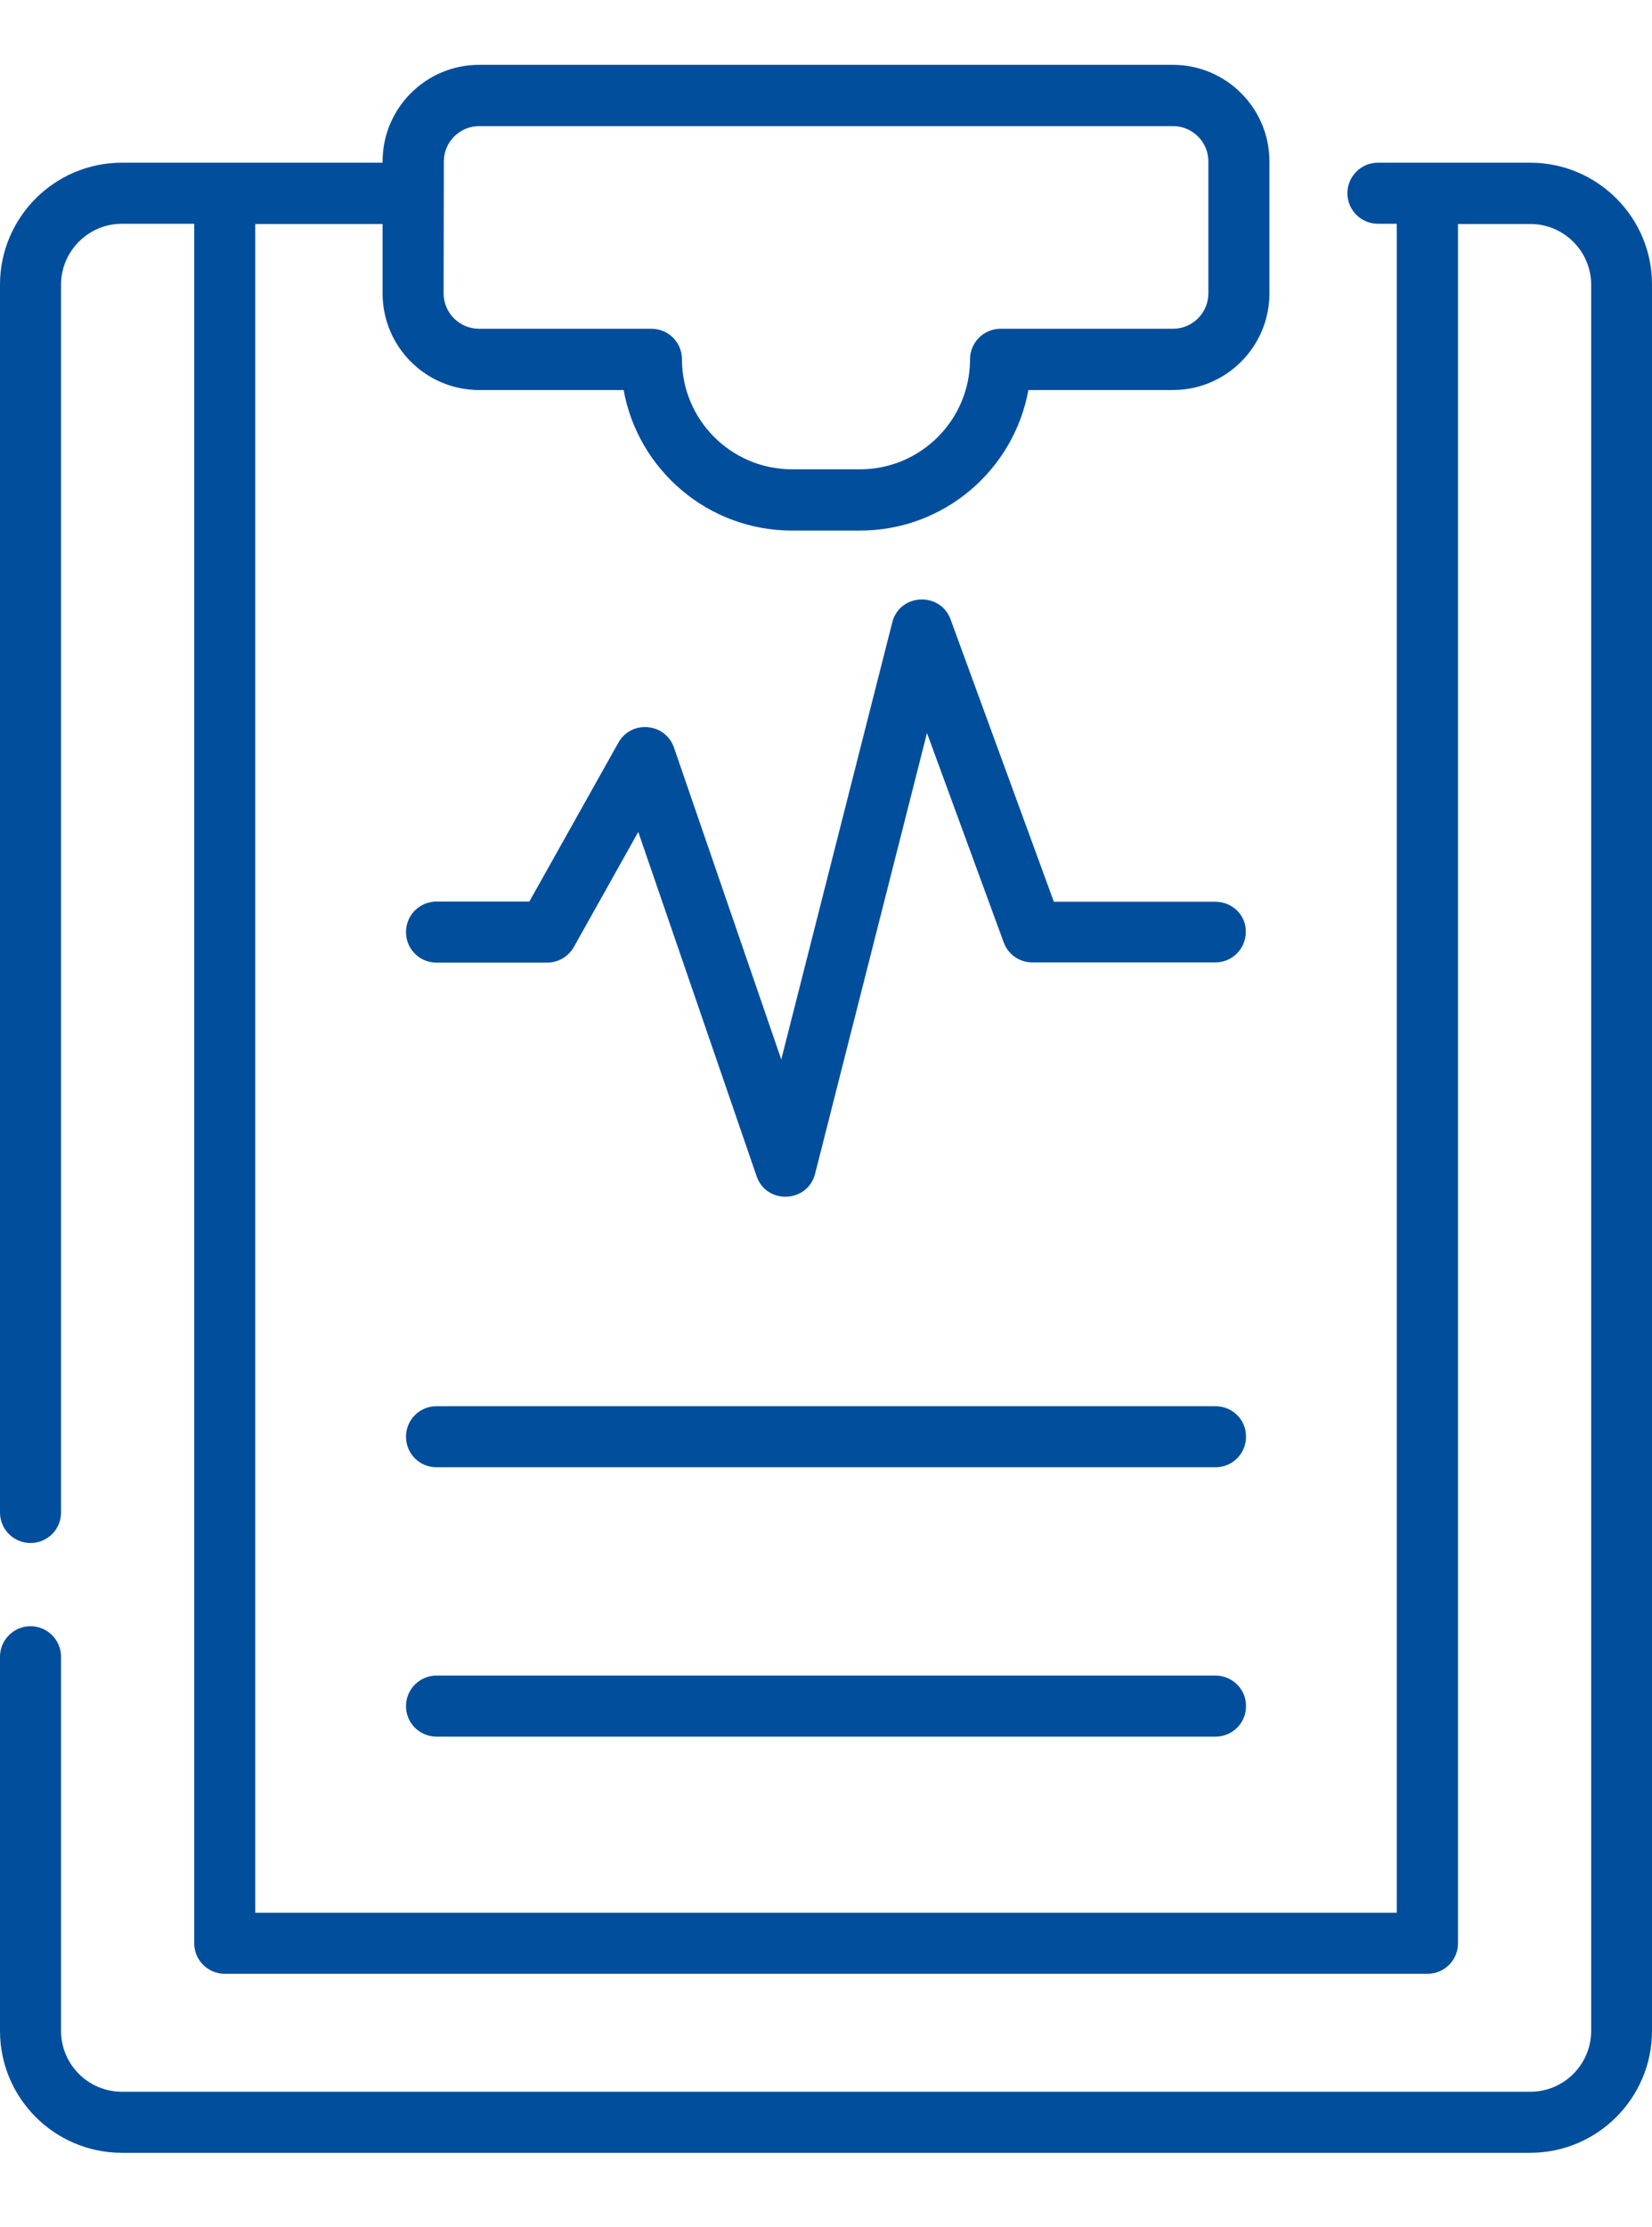
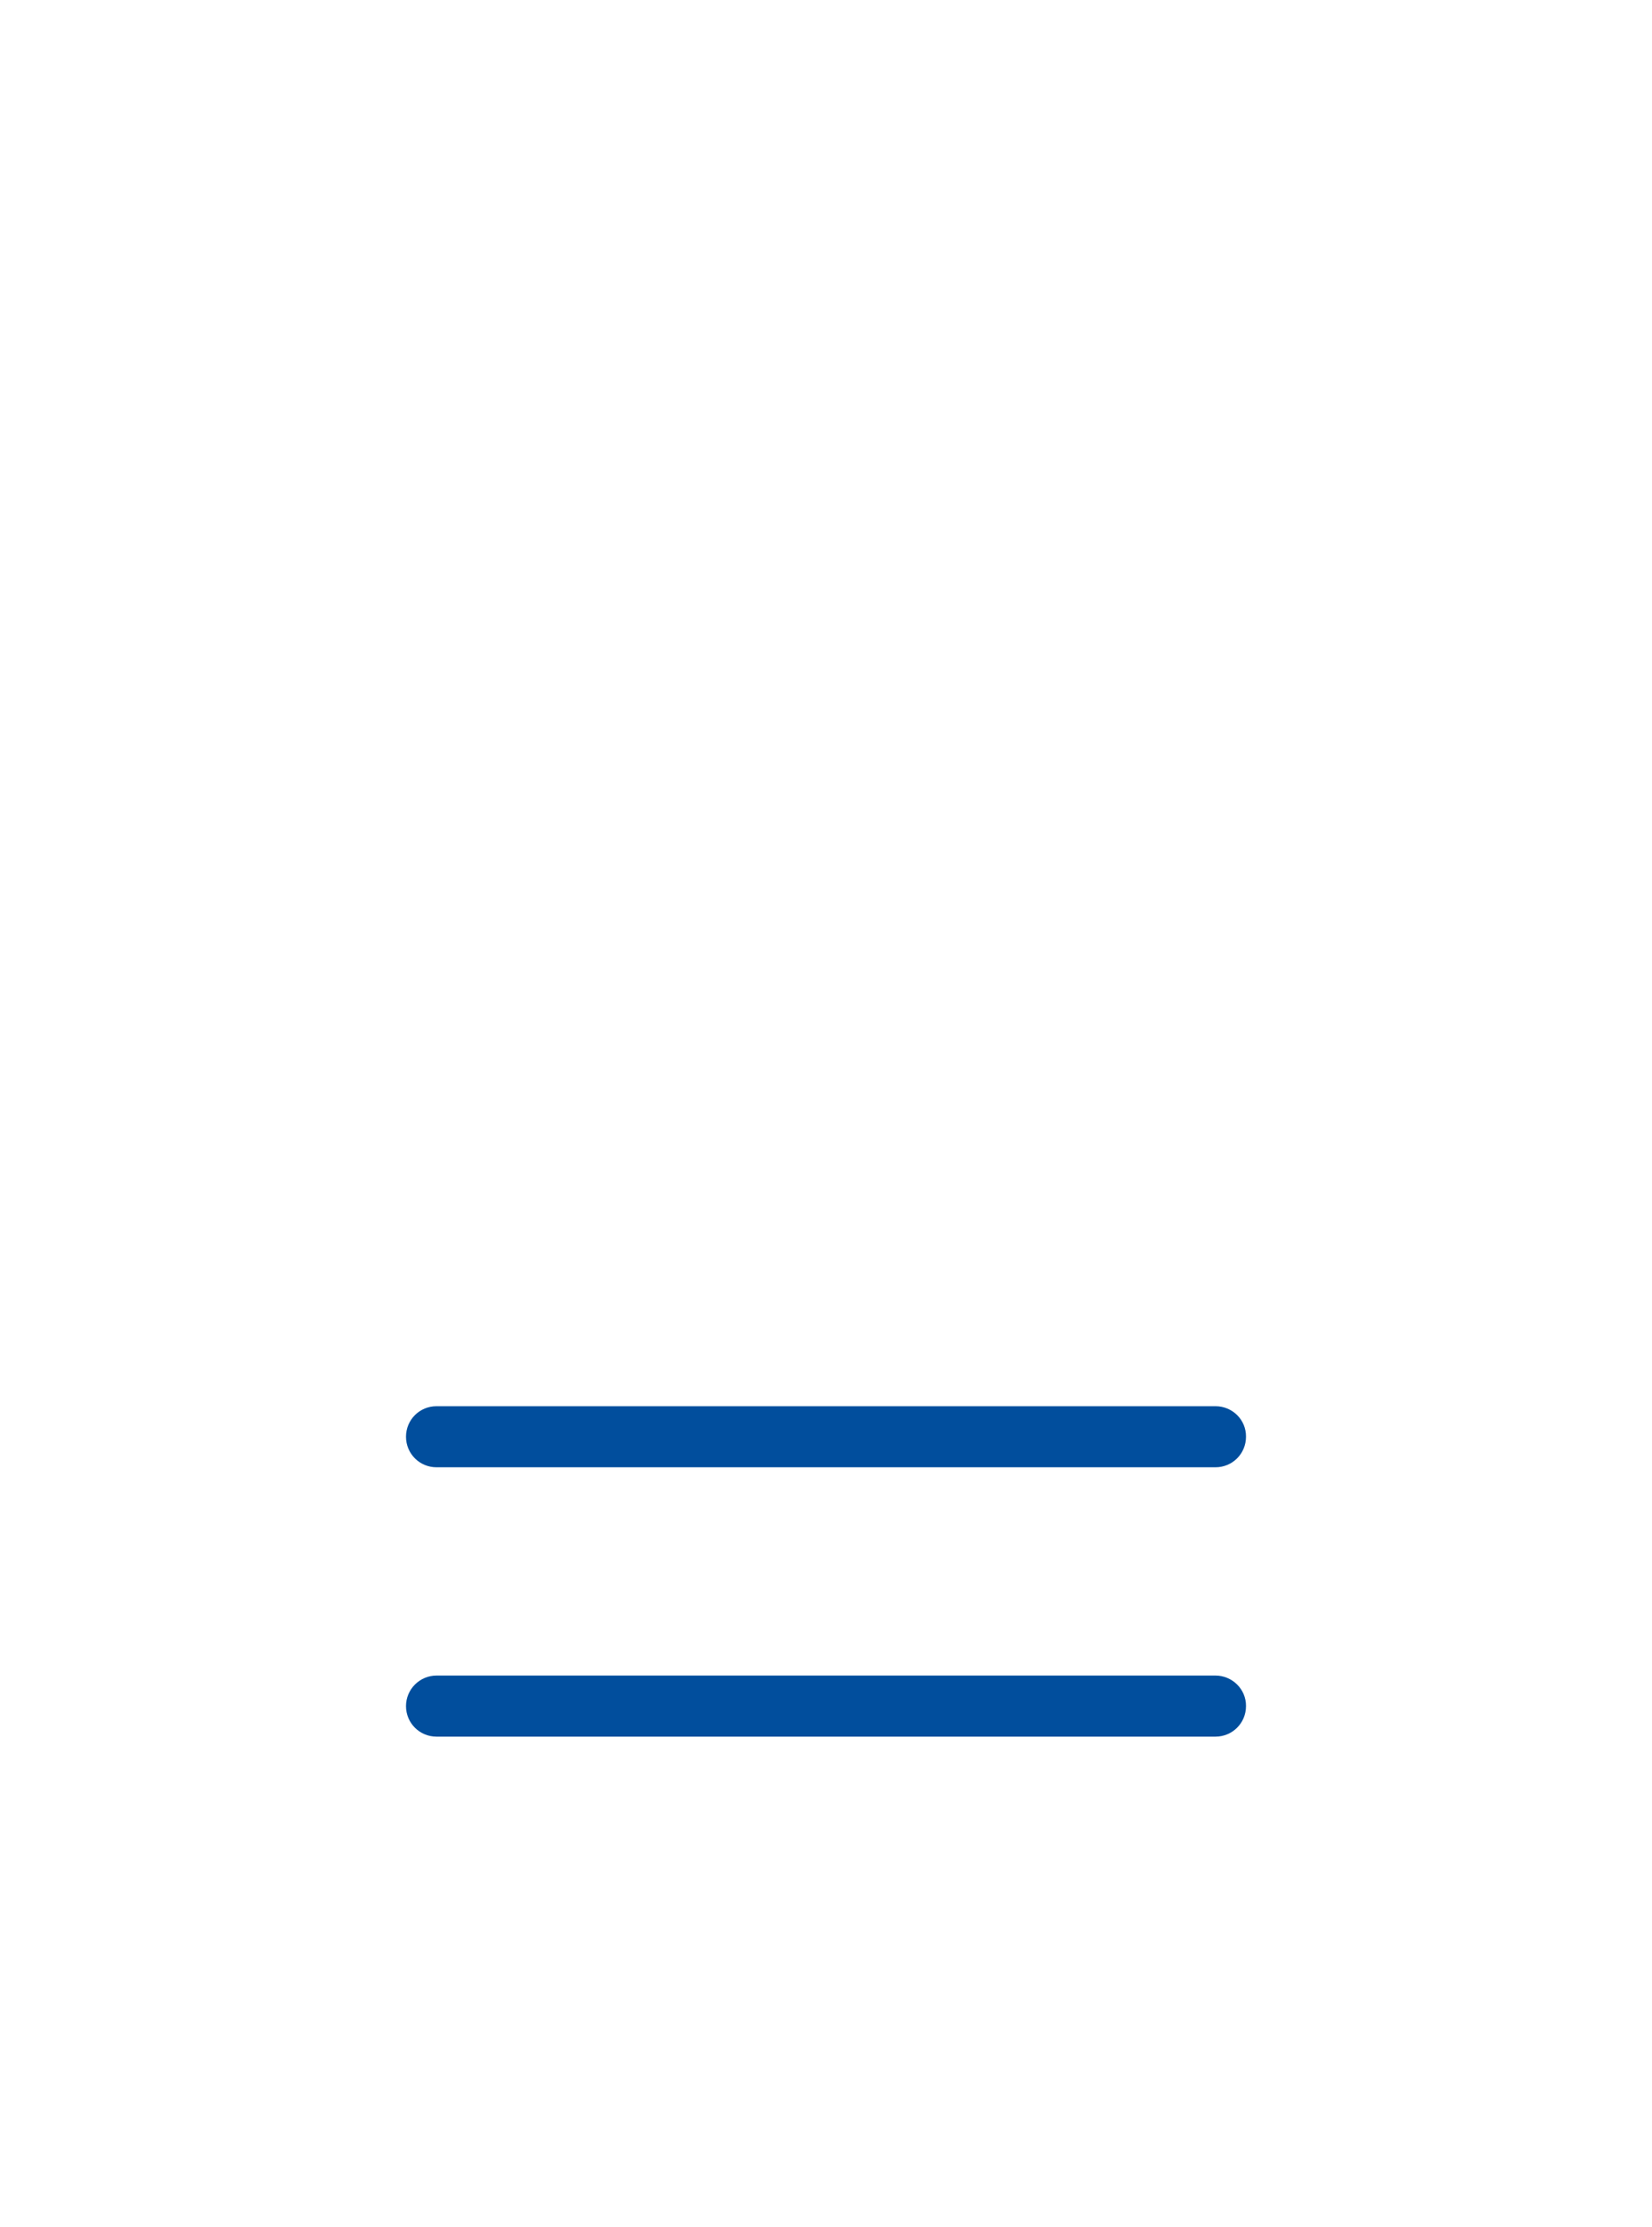
<svg xmlns="http://www.w3.org/2000/svg" id="Livello_1" x="0px" y="0px" viewBox="0 0 790.2 1065" style="enable-background:new 0 0 790.2 1065;" xml:space="preserve">
  <style type="text/css">
	.st0{fill:#014E9D;}
</style>
-   <path class="st0" d="M732,77.8h-72.9c-8.1,0-14.6,6.6-14.6,14.6c0,8.1,6.6,14.6,14.6,14.6h9v807.6h-546V107.1H183v33.2  c0,25.5,20.7,46.2,46.2,46.2h69.1c6.9,38.2,40.4,67.2,80.5,67.2h32.6c40.1,0,73.6-29,80.5-67.2H561c25.5,0,46.2-20.7,46.2-46.2V77.2  c0-25.5-20.7-46.2-46.2-46.2H229.2C203.7,31,183,51.7,183,77.2v0.6H58.3C26.1,77.8,0,104,0,136.1v587.1c0,8.1,6.5,14.6,14.6,14.6  s14.6-6.5,14.6-14.6V136.1c0-16,13.1-29.1,29.1-29.1h34.6v822.2c0,8.1,6.6,14.6,14.6,14.6h575.3c8.1,0,14.6-6.5,14.6-14.6V107.1H732  c16,0,29.1,13,29.1,29.1v834.9c0,16-13,29.1-29.1,29.1H58.3c-16,0-29.1-13-29.1-29.1V792.2c0-8.1-6.6-14.6-14.6-14.6  c-8.1,0-14.6,6.6-14.6,14.6v178.9c0,32.2,26.2,58.3,58.3,58.3h673.6c32.2,0,58.3-26.2,58.3-58.3v-835C790.3,104,764.1,77.8,732,77.8  z M212.3,77.2c0-9.3,7.6-16.9,16.9-16.9h331.9c9.3,0,16.9,7.6,16.9,16.9v63.1c0,9.3-7.6,16.9-16.9,16.9h-82.5  c-8.1,0-14.6,6.6-14.6,14.6c0,29-23.6,52.6-52.6,52.6h-32.6c-29,0-52.6-23.6-52.6-52.6c0-8.1-6.5-14.6-14.6-14.6h-82.5  c-9.3,0-16.9-7.6-16.9-16.9L212.3,77.2L212.3,77.2z" />
-   <path class="st0" d="M581.4,431.2h-77.3l-49.4-135c-4.9-13.4-24.4-12.5-27.9,1.4l-53.1,209l-51.3-149.1  c-4.1-11.9-20.4-13.4-26.6-2.4l-42.6,76h-44.4c-8.1,0-14.6,6.5-14.6,14.6s6.5,14.6,14.6,14.6h52.9c5.3,0,10.2-2.9,12.8-7.5l30.8-55  l56.6,164.6c4.7,13.7,24.4,12.9,28-1.2l53.5-210.7l36.7,100.1c2.1,5.8,7.6,9.6,13.7,9.6h87.5c8.1,0,14.6-6.5,14.6-14.6  C596.1,437.7,589.5,431.2,581.4,431.2z" />
  <path class="st0" d="M581.4,672.4H208.8c-8.1,0-14.6,6.5-14.6,14.6s6.5,14.6,14.6,14.6h372.6c8.1,0,14.6-6.5,14.6-14.6  C596.1,678.9,589.5,672.4,581.4,672.4z" />
  <path class="st0" d="M581.4,801.2H208.8c-8.1,0-14.6,6.6-14.6,14.6c0,8.1,6.5,14.6,14.6,14.6h372.6c8.1,0,14.6-6.5,14.6-14.6  C596.1,807.8,589.5,801.2,581.4,801.2z" />
</svg>